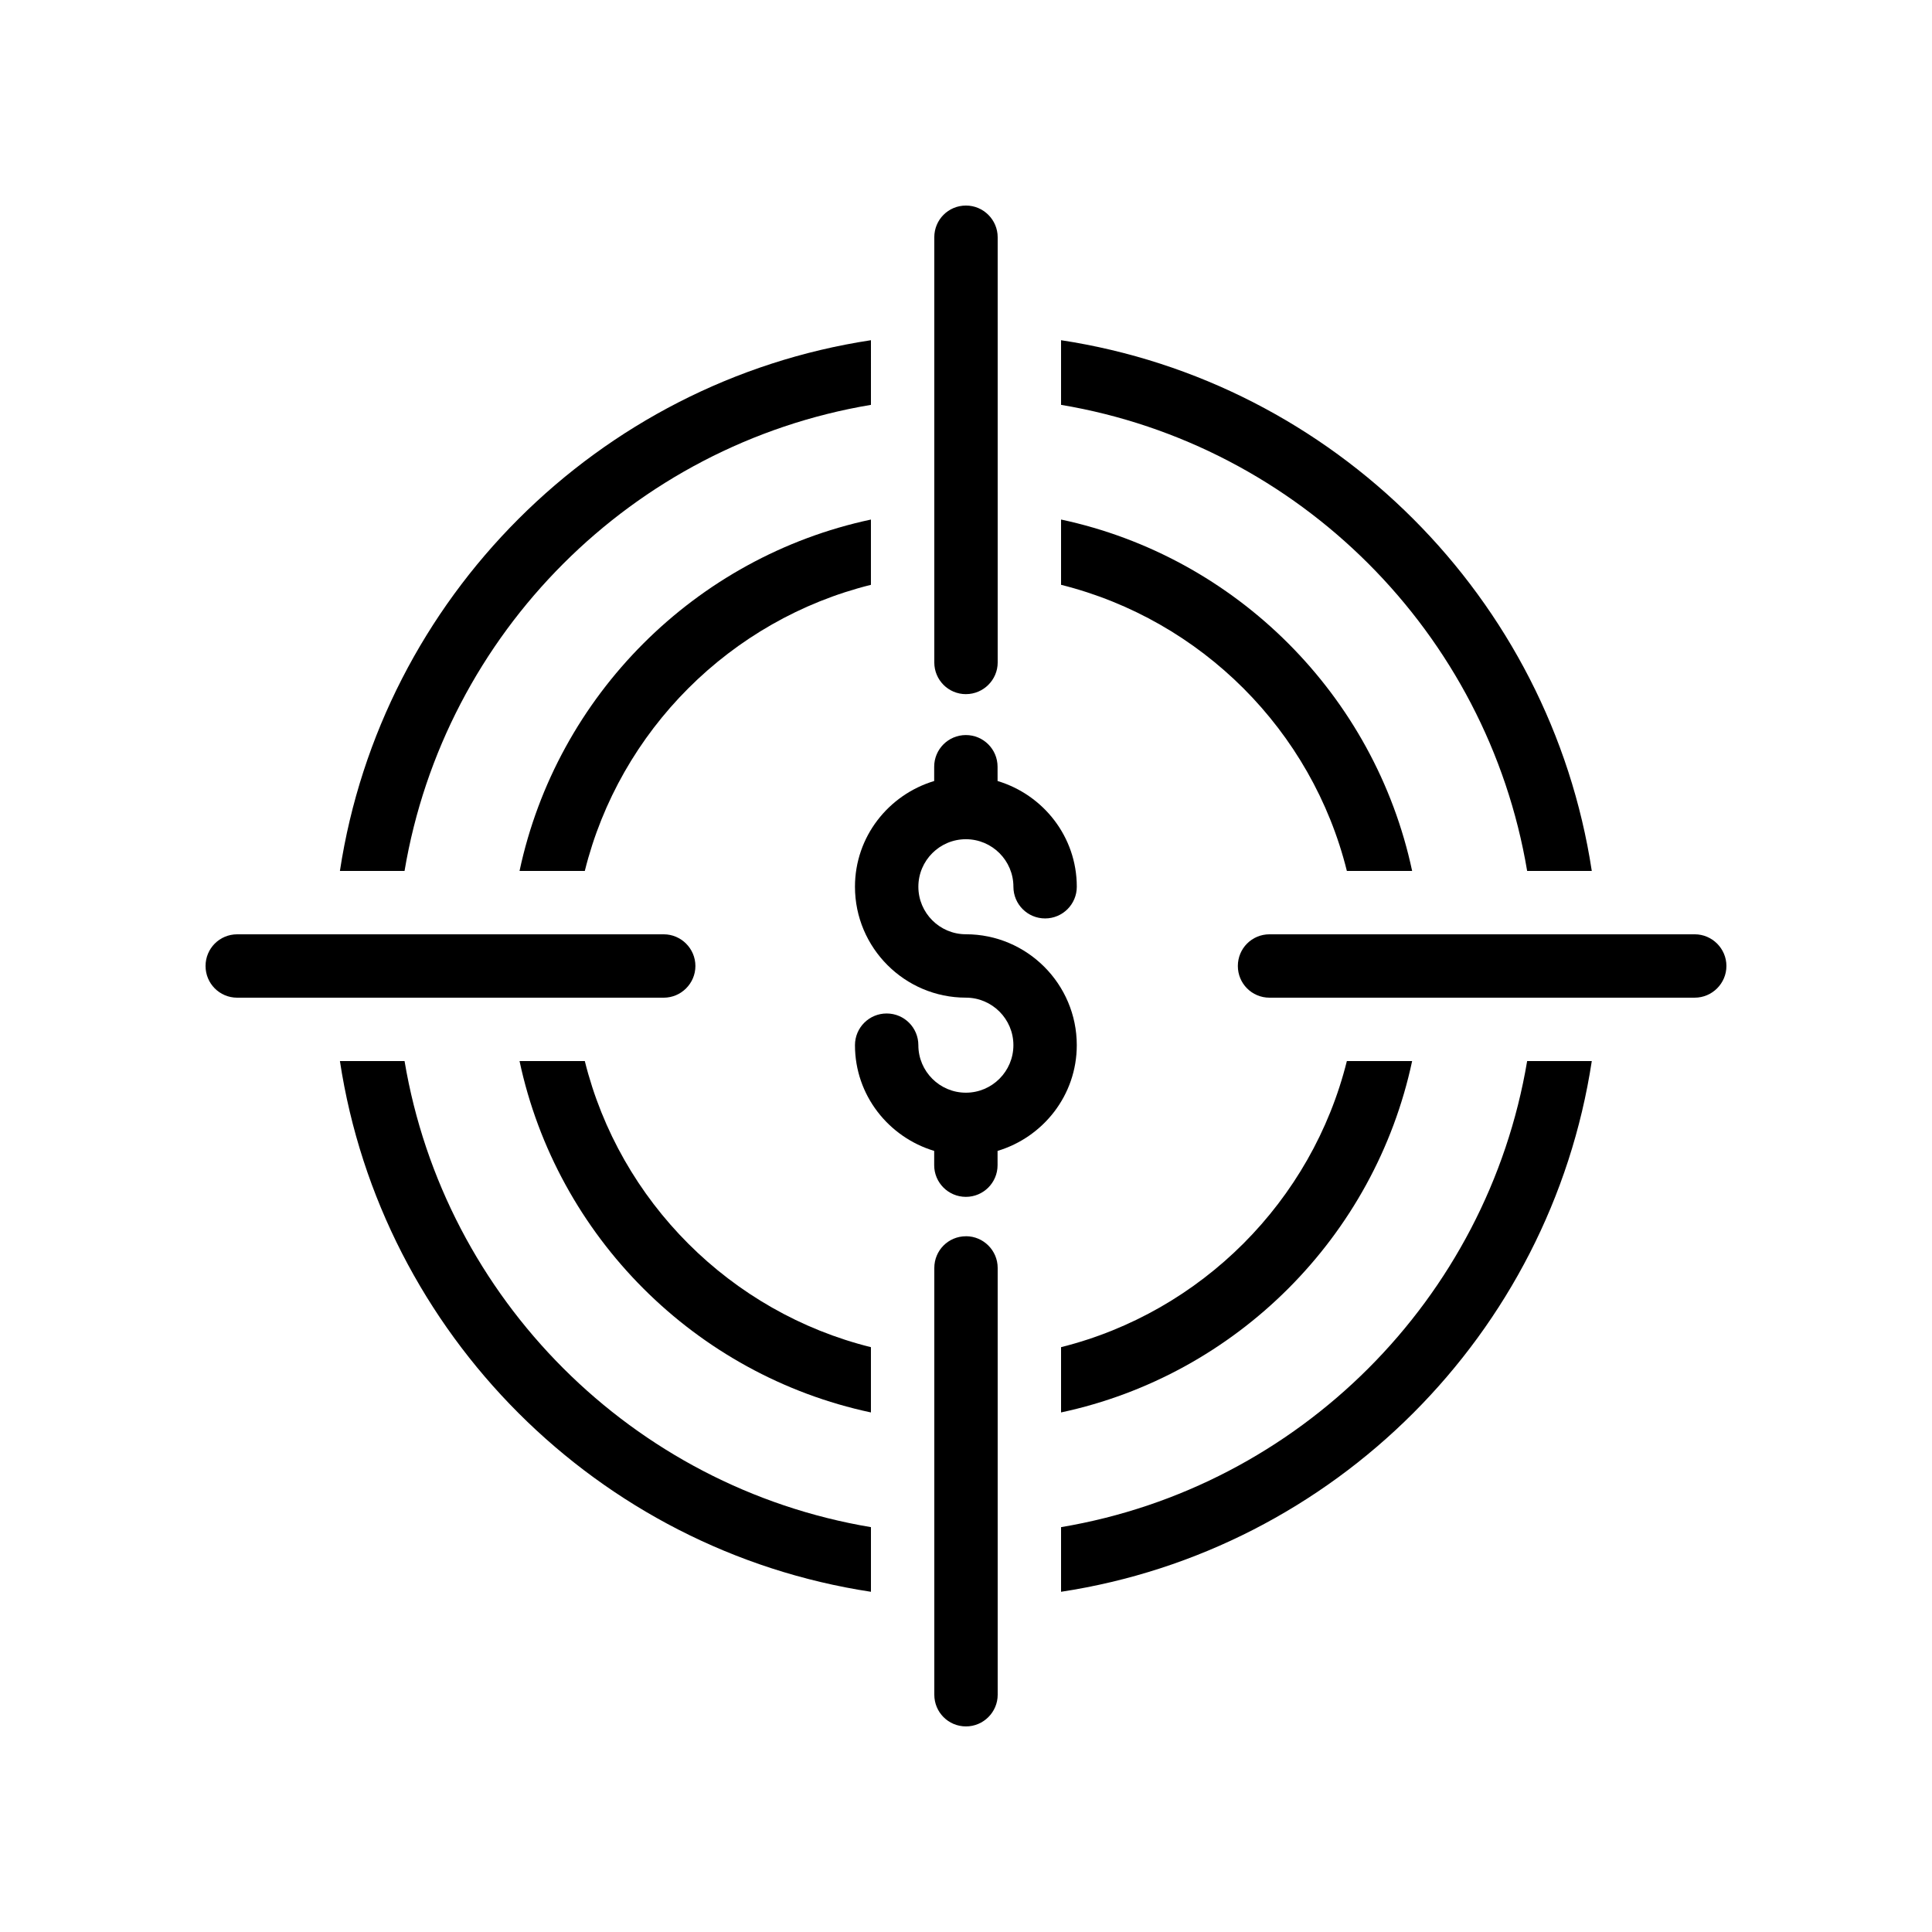
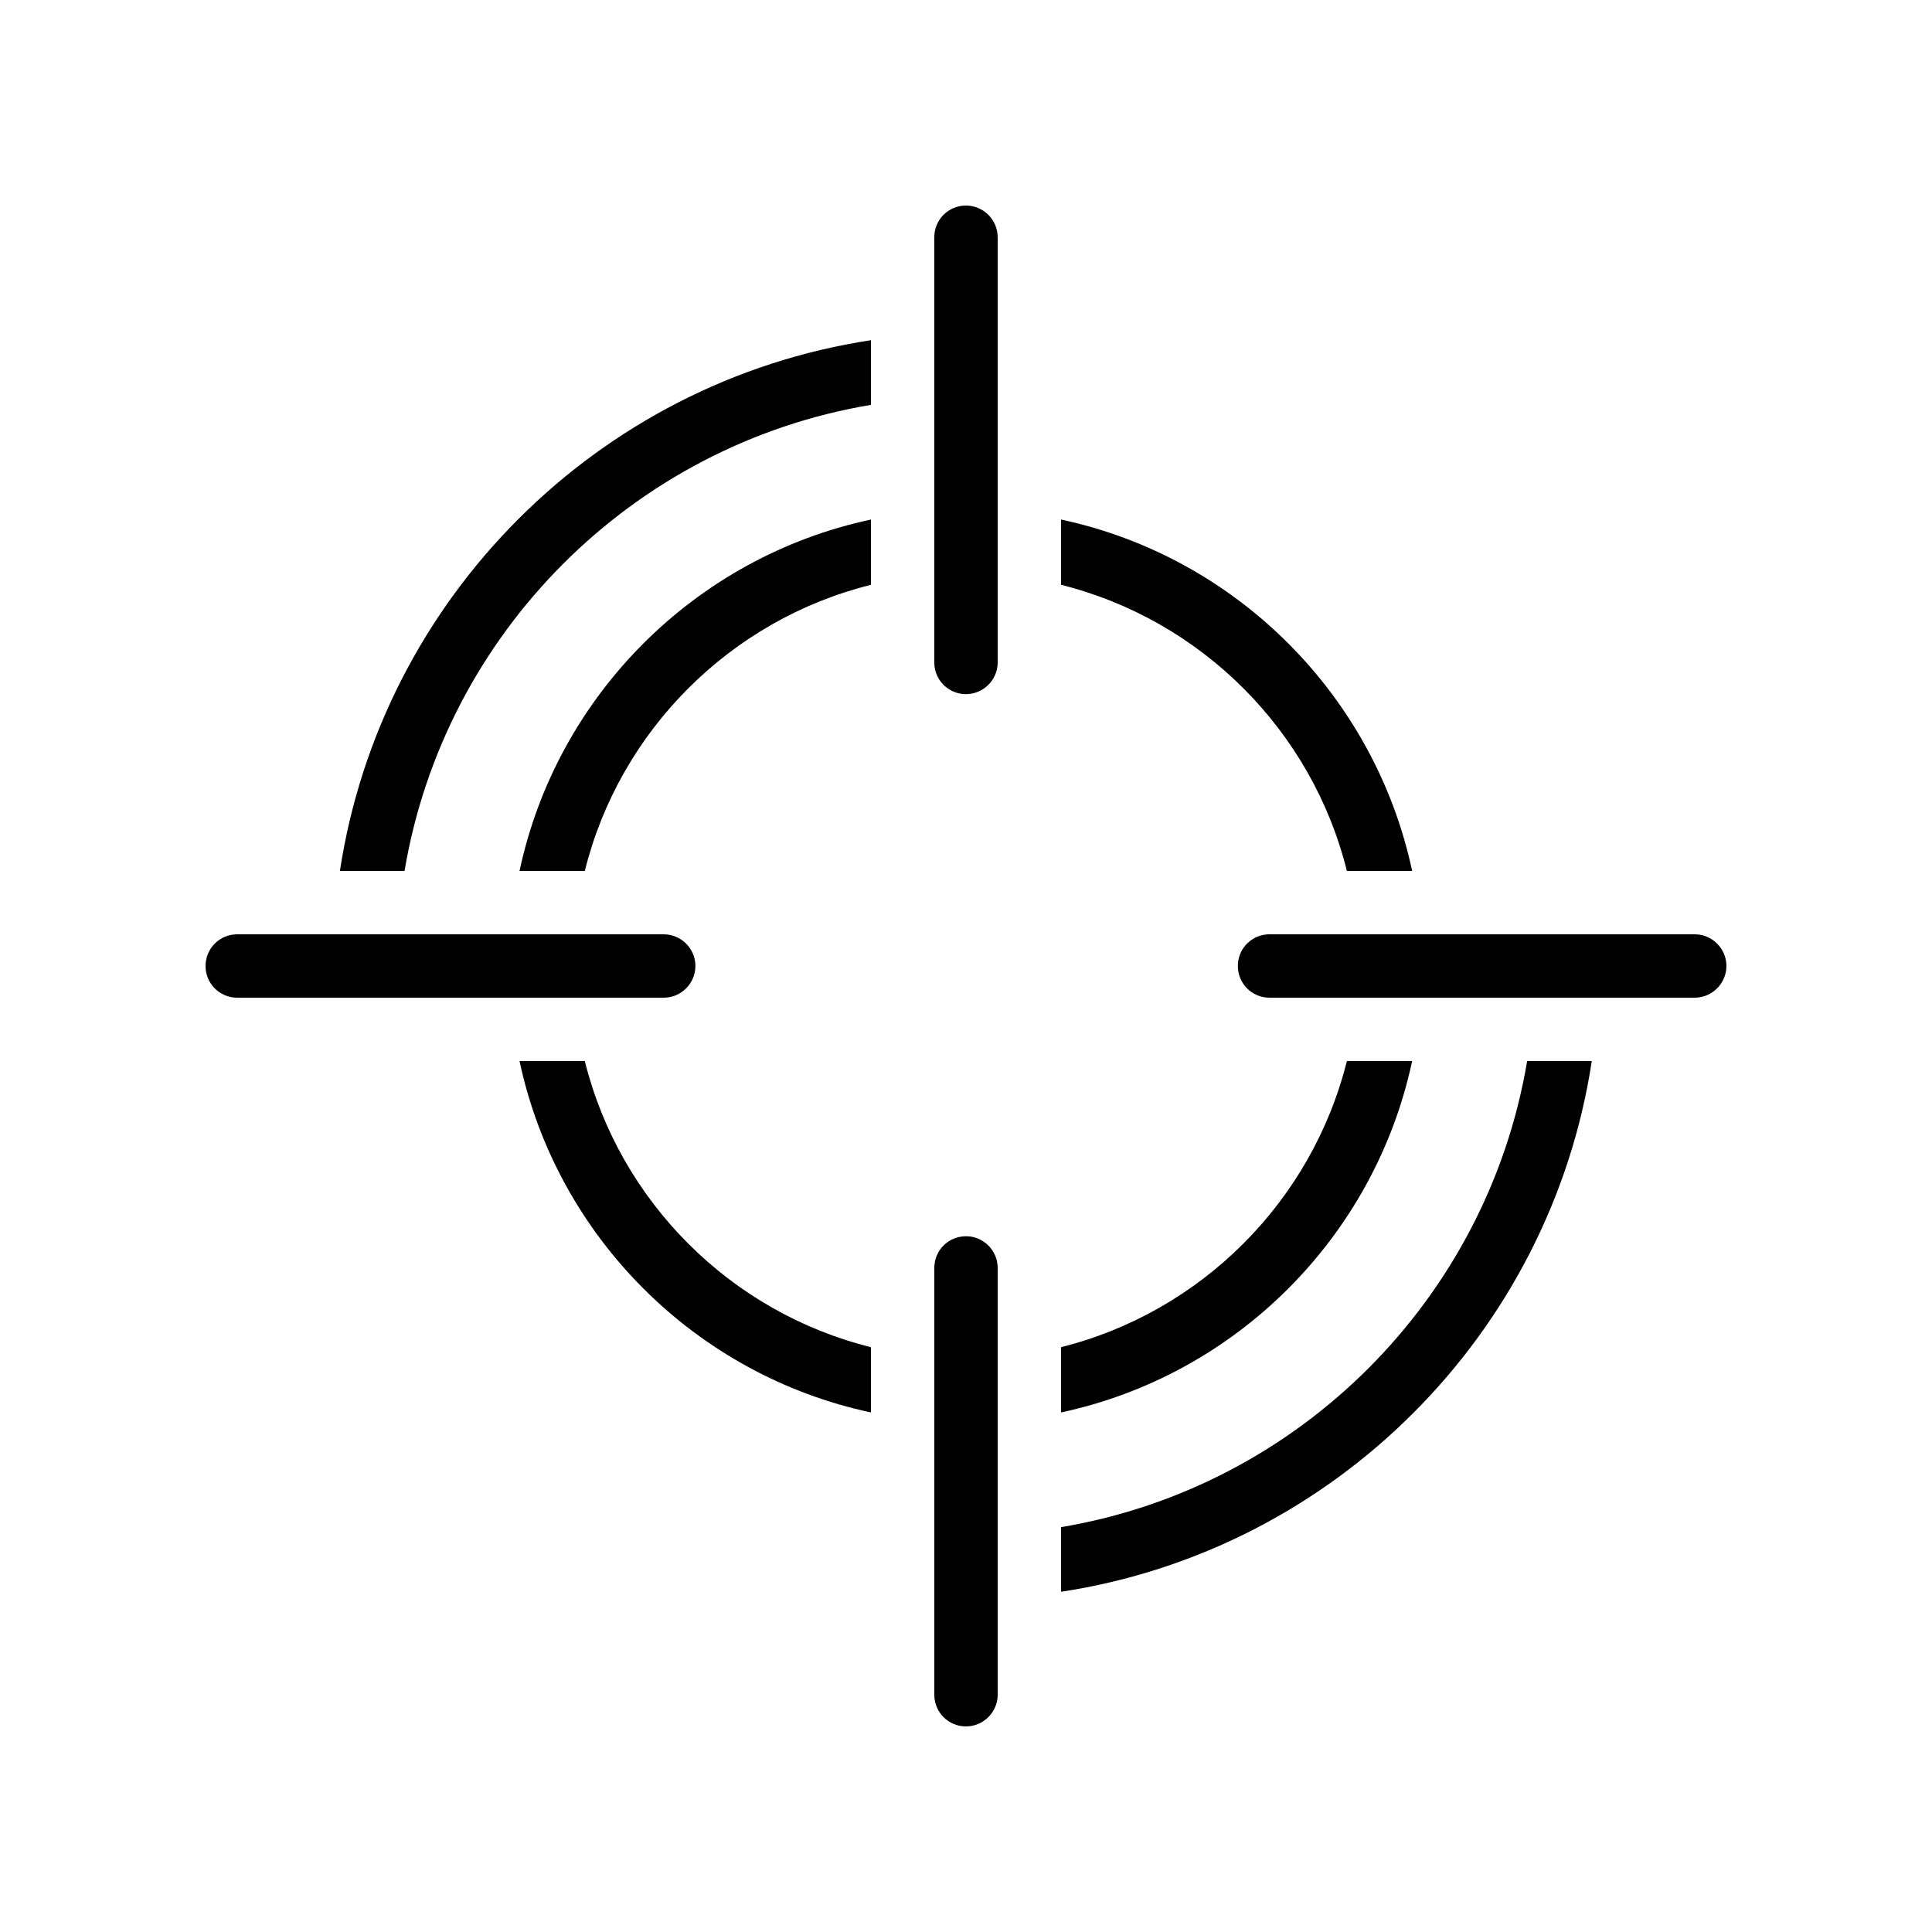
<svg xmlns="http://www.w3.org/2000/svg" fill="#000000" width="800px" height="800px" version="1.1" viewBox="144 144 512 512">
  <g>
    <path d="m400 327.95c4.617 0 8.398-3.777 8.398-8.398l-0.004-112.68c0-4.617-3.777-8.398-8.398-8.398-4.703 0-8.398 3.777-8.398 8.398v112.69c0.004 4.617 3.699 8.395 8.402 8.395z" />
    <path d="m374.81 234.16c-72.383 11-129.73 68.352-140.73 140.65h17.129c10.578-63.062 60.457-112.94 123.6-123.52z" />
    <path d="m298.98 374.81c9.238-37.199 38.625-66.586 75.824-75.824v-17.297c-46.52 9.91-83.215 46.602-93.121 93.121z" />
-     <path d="m251.21 425.19h-17.129c11 72.297 68.348 129.65 140.73 140.65v-17.129c-63.145-10.582-113.02-60.457-123.6-123.52z" />
    <path d="m425.19 518.31c46.438-9.906 83.129-46.602 93.039-93.121h-17.297c-9.238 37.117-38.543 66.504-75.742 75.824z" />
    <path d="m425.19 548.71v17.129c72.297-11 129.65-68.352 140.65-140.65h-17.129c-10.582 63.062-60.457 112.94-123.52 123.52z" />
    <path d="m400 471.62c-4.703 0-8.398 3.777-8.398 8.398v113.1c0 4.617 3.695 8.398 8.398 8.398 4.617 0 8.398-3.777 8.398-8.398l-0.004-113.11c0-4.617-3.777-8.395-8.395-8.395z" />
    <path d="m298.98 425.19h-17.297c9.906 46.52 46.602 83.215 93.121 93.121v-17.297c-37.199-9.234-66.586-38.625-75.824-75.824z" />
    <path d="m593.12 391.6h-112.68c-4.703 0-8.398 3.777-8.398 8.398 0 4.617 3.695 8.398 8.398 8.398l112.68-0.004c4.617 0 8.398-3.777 8.398-8.398 0-4.617-3.781-8.395-8.398-8.395z" />
-     <path d="m548.71 374.81h17.129c-11-72.297-68.352-129.65-140.65-140.65v17.129c63.062 10.582 112.94 60.457 123.52 123.52z" />
    <path d="m425.19 298.98c37.199 9.32 66.504 38.625 75.742 75.824h17.297c-9.91-46.52-46.602-83.211-93.039-93.121z" />
    <path d="m328.29 400c0-4.617-3.777-8.398-8.398-8.398h-113.02c-4.703 0-8.398 3.777-8.398 8.398 0 4.617 3.695 8.398 8.398 8.398h113.02c4.621-0.004 8.398-3.781 8.398-8.398z" />
-     <path d="m399.97 391.59c-6.945 0-12.594-5.648-12.594-12.594s5.648-12.594 12.594-12.594 12.594 5.648 12.594 12.594c0 4.641 3.754 8.398 8.398 8.398 4.641 0 8.398-3.754 8.398-8.398 0-13.266-8.895-24.379-20.992-28.02l-0.004-3.781c0-4.641-3.754-8.398-8.398-8.398-4.641 0-8.398 3.754-8.398 8.398v3.781c-12.098 3.641-20.992 14.754-20.992 28.02 0 16.203 13.188 29.391 29.391 29.391 6.945 0 12.594 5.648 12.594 12.594s-5.648 12.594-12.594 12.594c-6.945 0-12.594-5.648-12.594-12.594 0-4.641-3.754-8.398-8.398-8.398-4.641 0-8.398 3.754-8.398 8.398 0 13.266 8.895 24.379 20.992 28.02v3.781c0 4.641 3.754 8.398 8.398 8.398 4.641 0 8.398-3.754 8.398-8.398v-3.781c12.098-3.641 20.992-14.754 20.992-28.02 0-16.207-13.184-29.391-29.387-29.391z" />
  </g>
</svg>